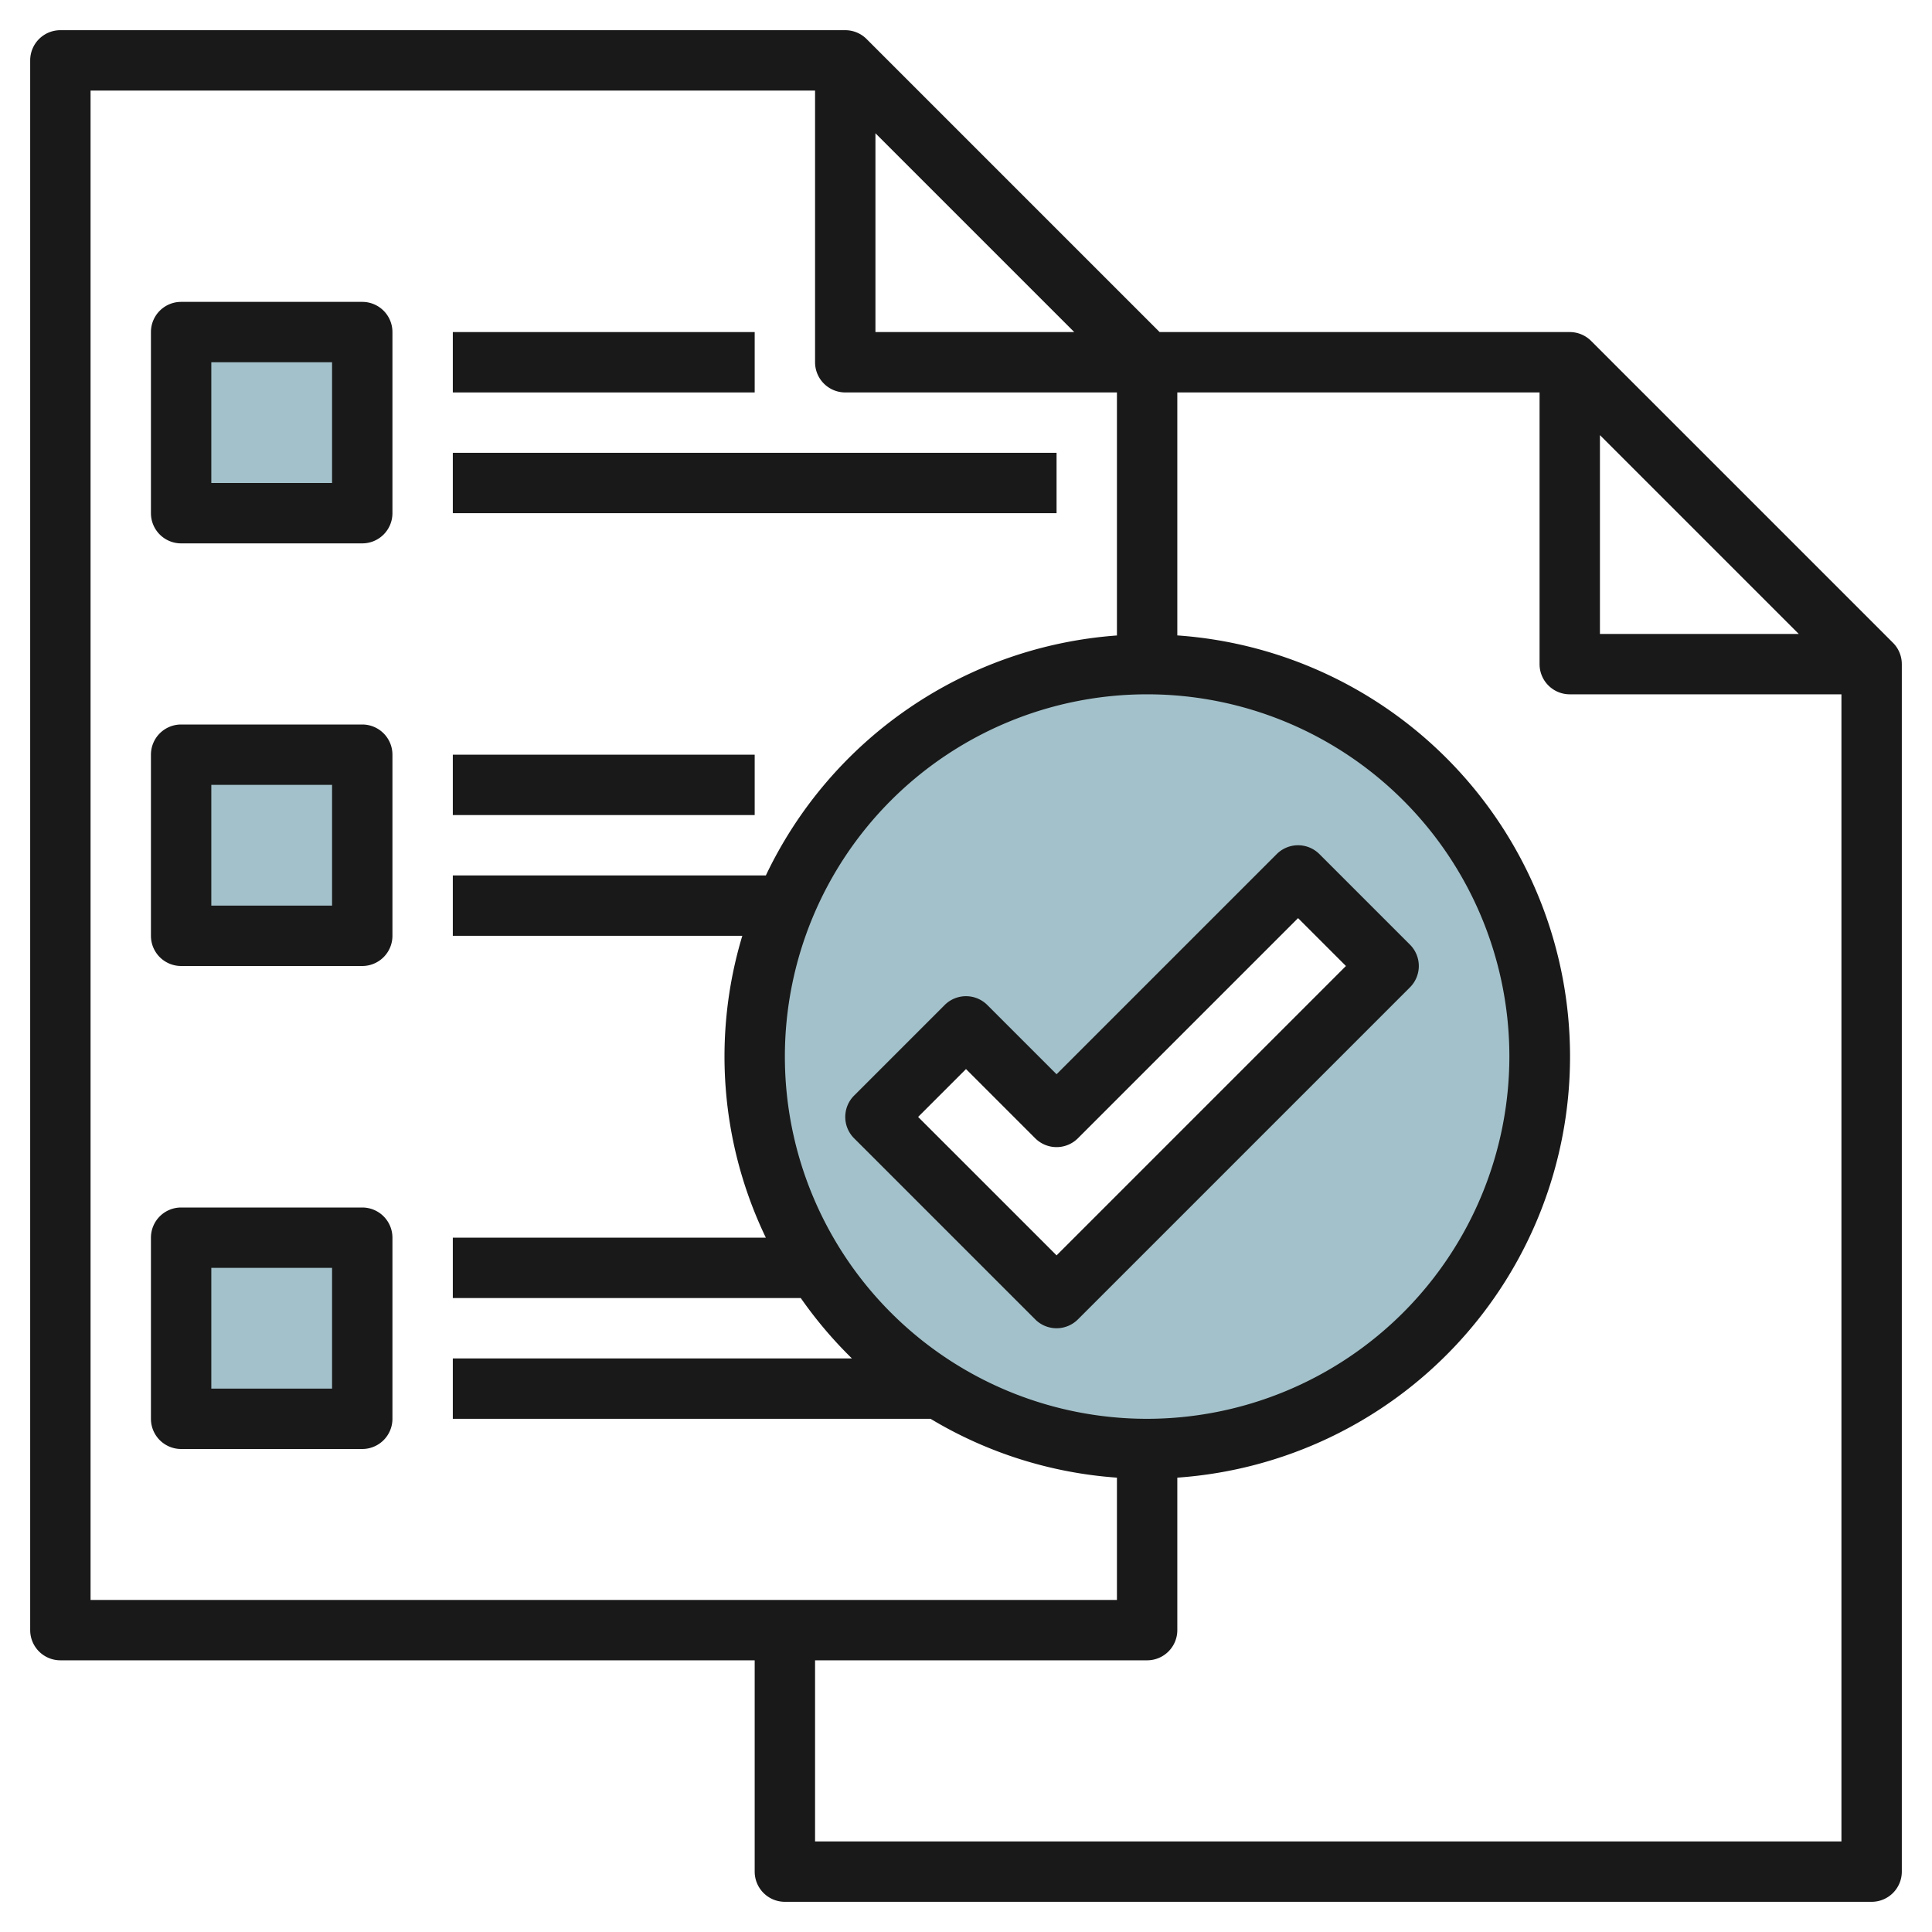
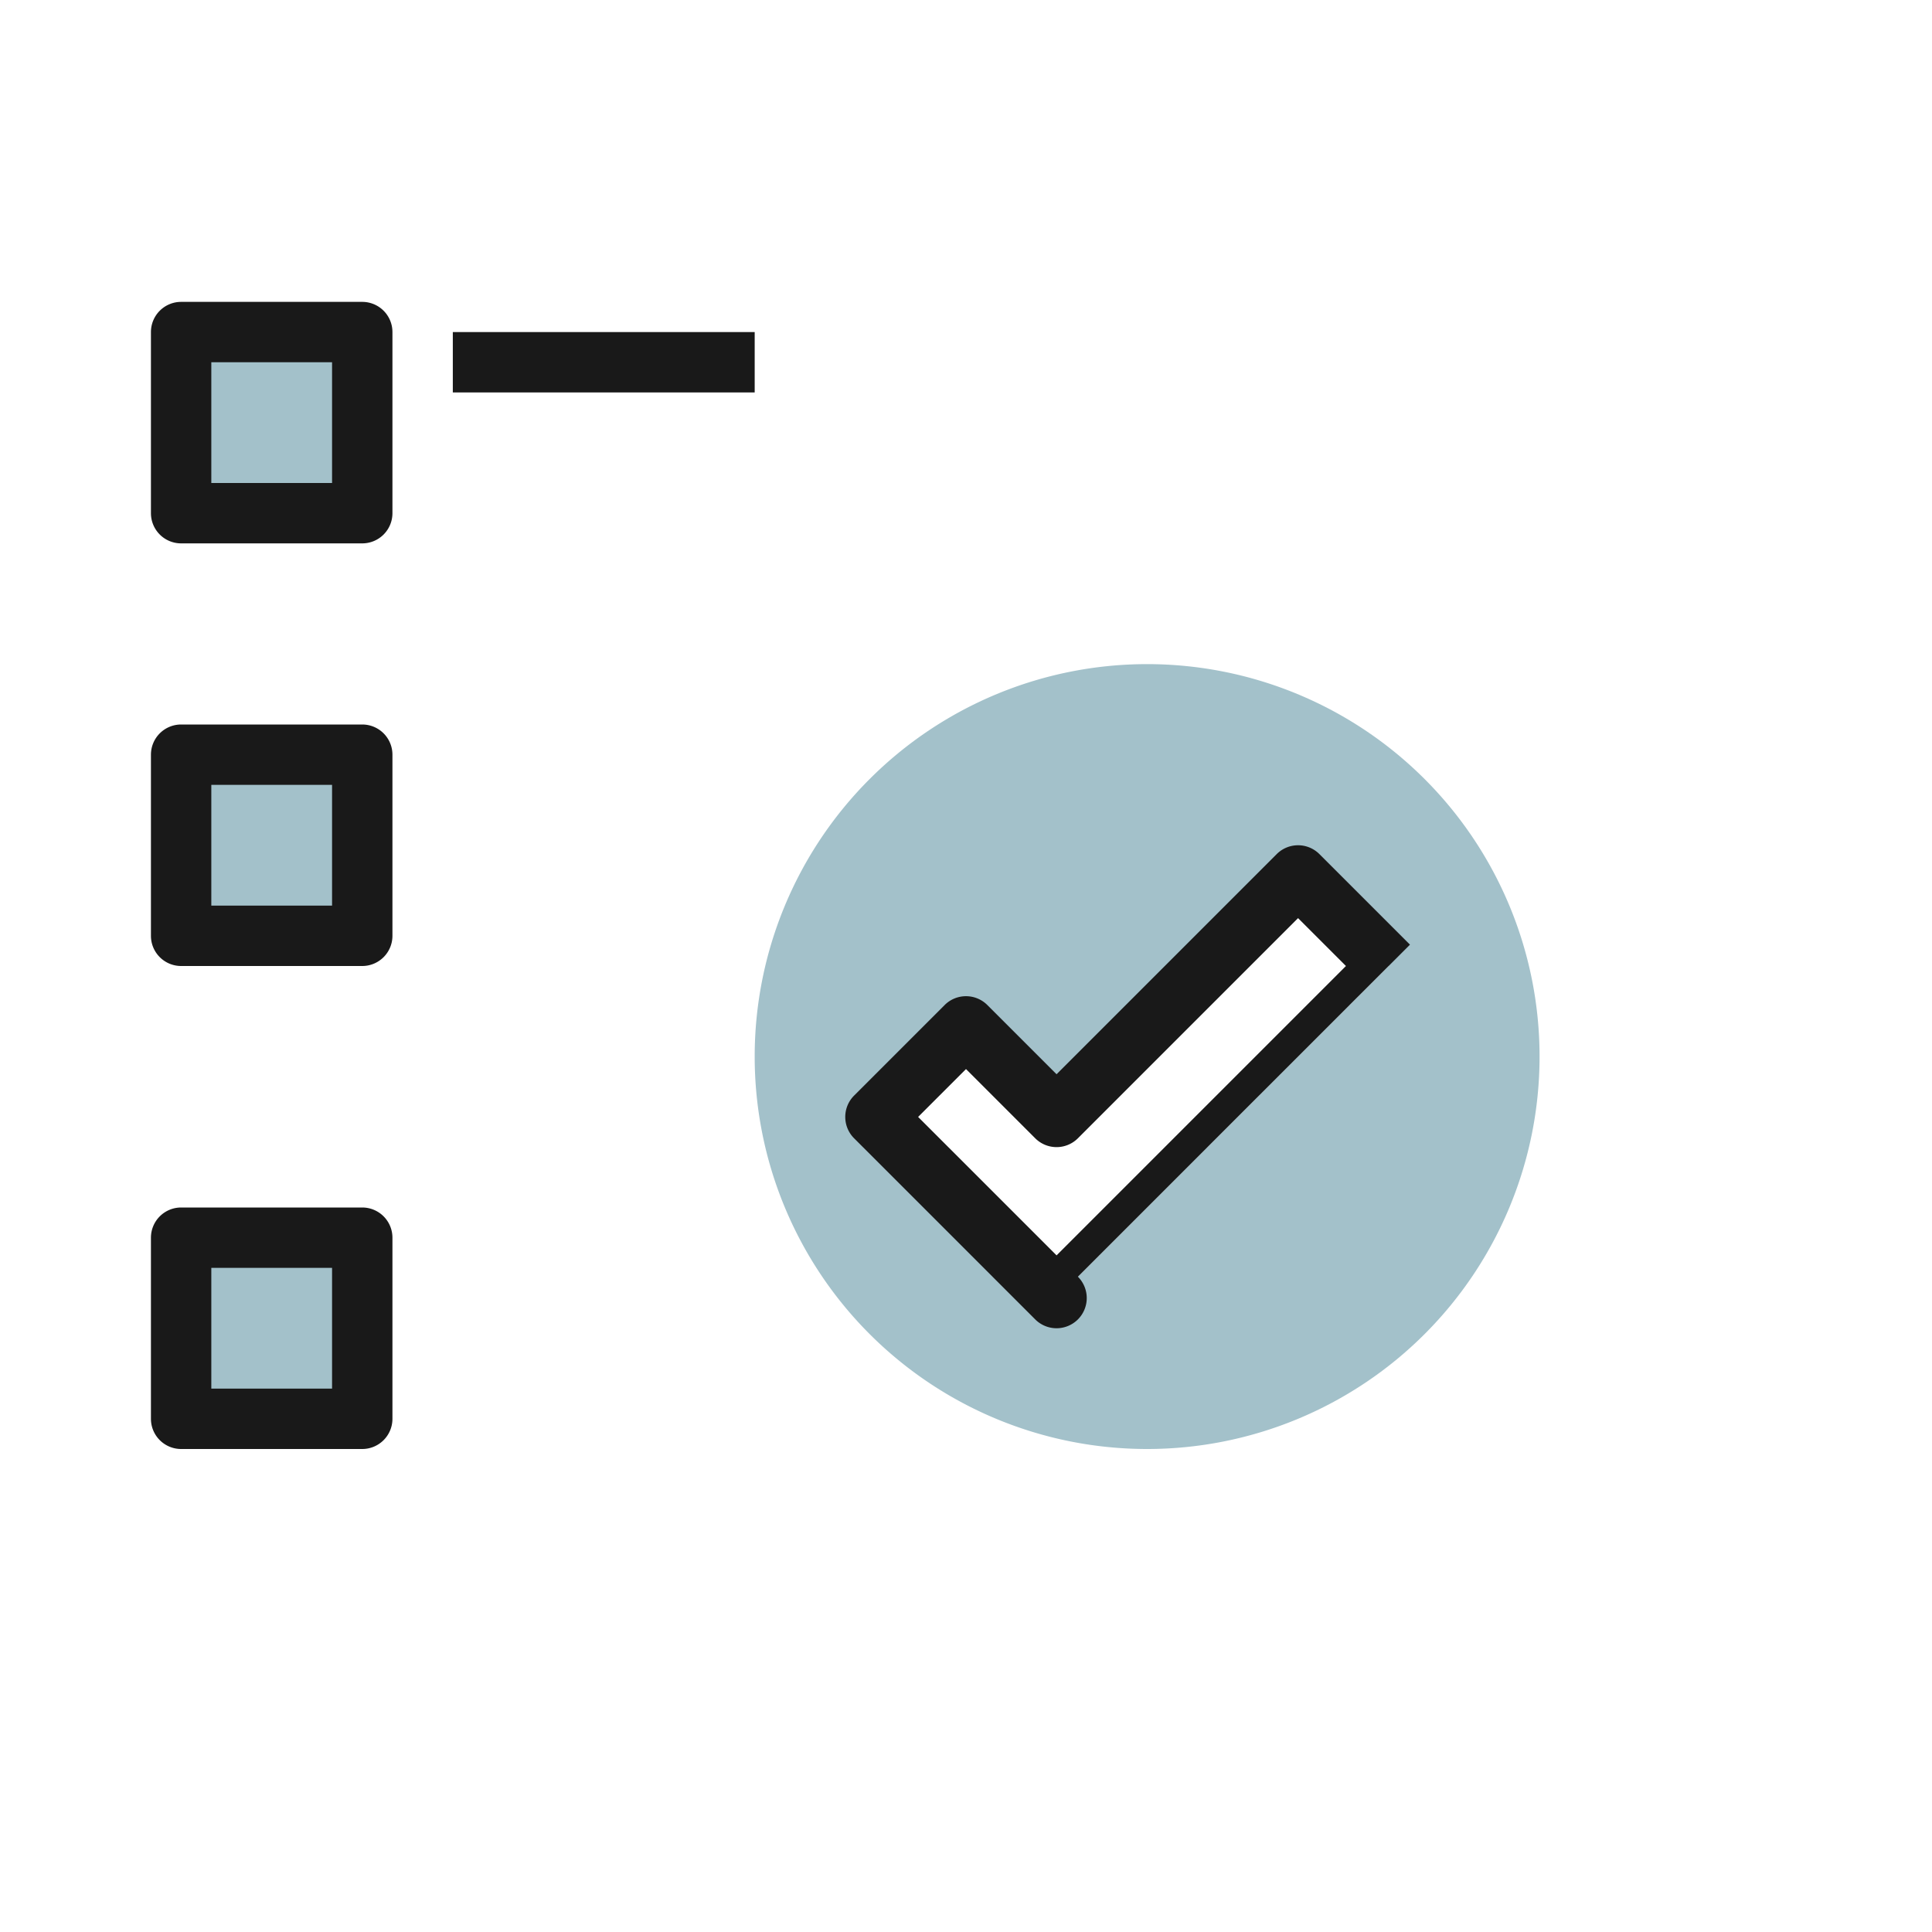
<svg xmlns="http://www.w3.org/2000/svg" height="512" viewBox="0 0 64 64" width="512">
  <g id="Layer_11" data-name="Layer 11">
    <path d="m6 11h6v6h-6z" fill="#a3c1ca" />
    <path d="m6 25h6v6h-6z" fill="#a3c1ca" />
    <path d="m6 41h6v6h-6z" fill="#a3c1ca" />
    <path d="m38 22a13 13 0 1 0 13 13 13 13 0 0 0 -13-13zm-3 21-6-6 3-3 3 3 8-8 3 3z" fill="#a3c1ca" />
    <g fill="#191919">
-       <path d="m52.707 11.293a1 1 0 0 0 -.707-.293h-13.586l-9.707-9.707a1 1 0 0 0 -.707-.293h-26a1 1 0 0 0 -1 1v52a1 1 0 0 0 1 1h23v7a1 1 0 0 0 1 1h36a1 1 0 0 0 1-1v-40a1 1 0 0 0 -.293-.707zm.293 3.121 6.586 6.586h-6.586zm-15 32.586a12 12 0 1 1 12-12 12.013 12.013 0 0 1 -12 12zm-9-42.586 6.586 6.586h-6.586zm-26-1.414h24v9a1 1 0 0 0 1 1h9v8.051a14 14 0 0 0 -11.63 7.949h-10.37v2h9.59a13.836 13.836 0 0 0 .78 10h-10.37v2h11.527a14.088 14.088 0 0 0 1.694 2h-13.221v2h15.826a13.882 13.882 0 0 0 6.174 1.949v4.051h-34zm24 58v-6h11a1 1 0 0 0 1-1v-5.051a13.984 13.984 0 0 0 0-27.9v-8.049h12v9a1 1 0 0 0 1 1h9v38z" />
      <path d="m12 10h-6a1 1 0 0 0 -1 1v6a1 1 0 0 0 1 1h6a1 1 0 0 0 1-1v-6a1 1 0 0 0 -1-1zm-1 6h-4v-4h4z" />
      <path d="m12 24h-6a1 1 0 0 0 -1 1v6a1 1 0 0 0 1 1h6a1 1 0 0 0 1-1v-6a1 1 0 0 0 -1-1zm-1 6h-4v-4h4z" />
      <path d="m12 40h-6a1 1 0 0 0 -1 1v6a1 1 0 0 0 1 1h6a1 1 0 0 0 1-1v-6a1 1 0 0 0 -1-1zm-1 6h-4v-4h4z" />
      <path d="m15 11h10v2h-10z" />
-       <path d="m15 15h20v2h-20z" />
-       <path d="m15 25h10v2h-10z" />
-       <path d="m46.707 31.293-3-3a1 1 0 0 0 -1.414 0l-7.293 7.293-2.293-2.293a1 1 0 0 0 -1.414 0l-3 3a1 1 0 0 0 0 1.414l6 6a1 1 0 0 0 1.414 0l11-11a1 1 0 0 0 0-1.414zm-11.707 10.293-4.586-4.586 1.586-1.586 2.293 2.293a1 1 0 0 0 1.414 0l7.293-7.293 1.586 1.586z" />
+       <path d="m46.707 31.293-3-3a1 1 0 0 0 -1.414 0l-7.293 7.293-2.293-2.293a1 1 0 0 0 -1.414 0l-3 3a1 1 0 0 0 0 1.414l6 6a1 1 0 0 0 1.414 0a1 1 0 0 0 0-1.414zm-11.707 10.293-4.586-4.586 1.586-1.586 2.293 2.293a1 1 0 0 0 1.414 0l7.293-7.293 1.586 1.586z" />
    </g>
  </g>
</svg>